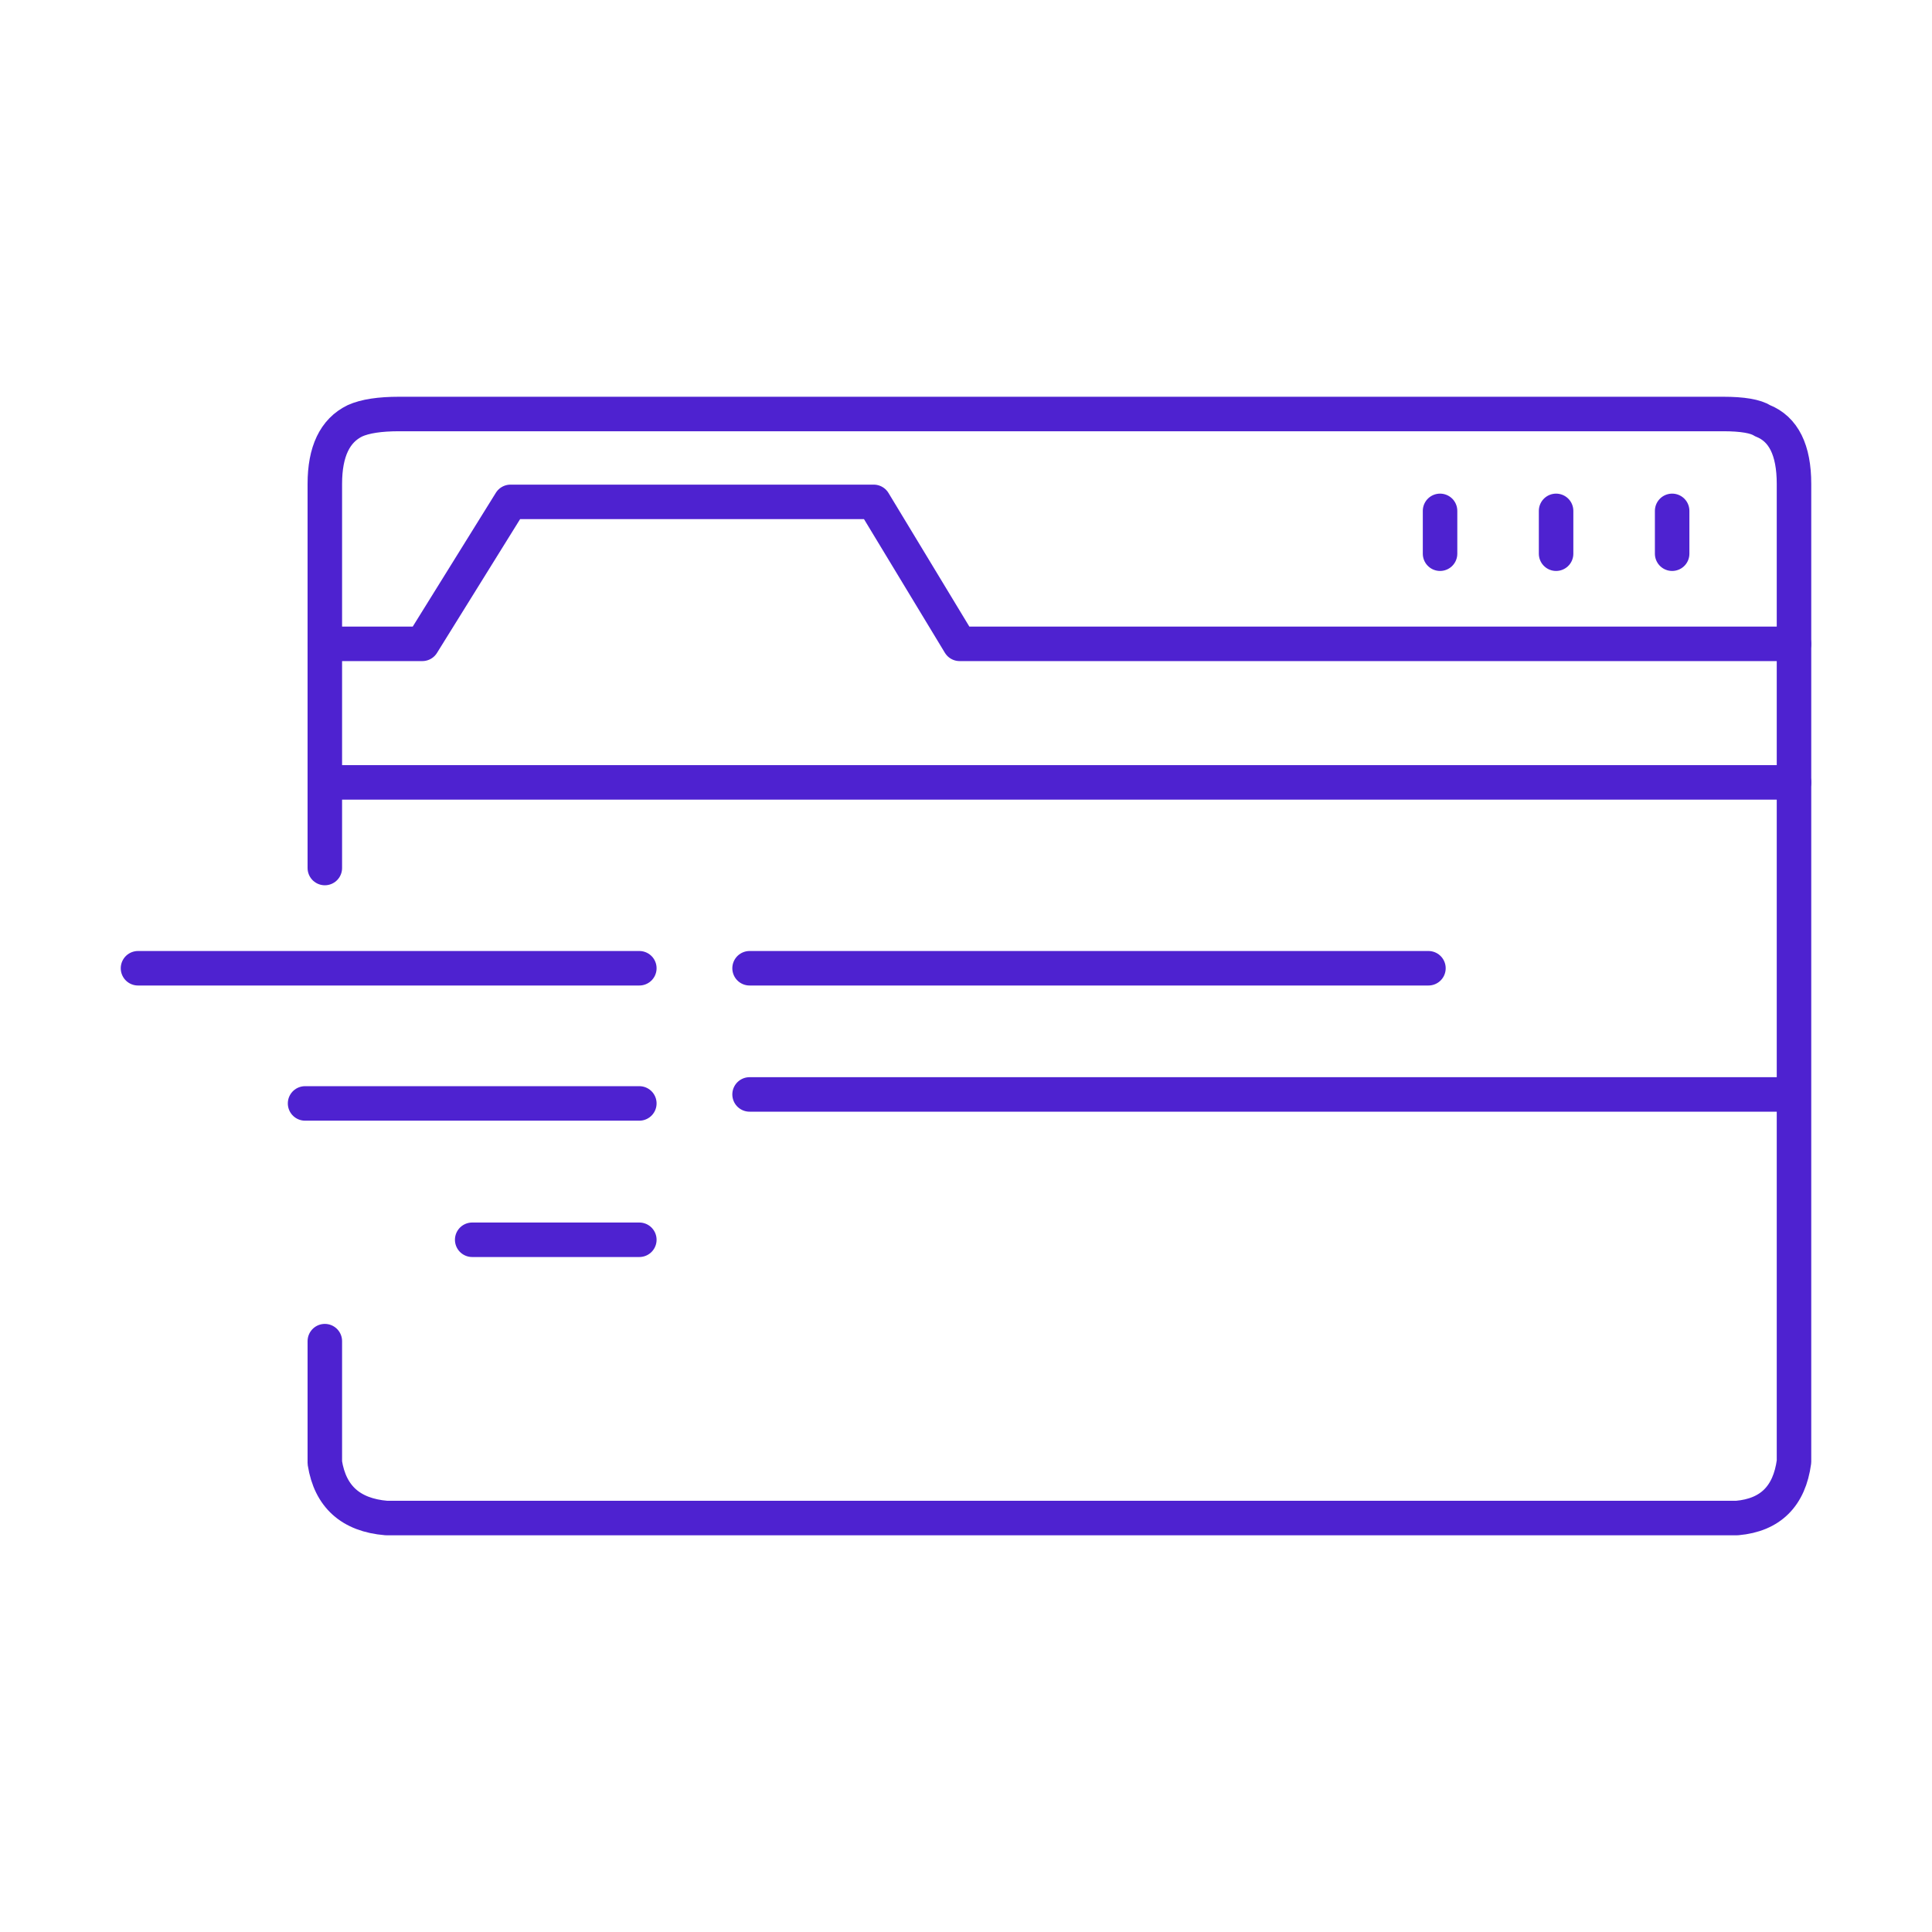
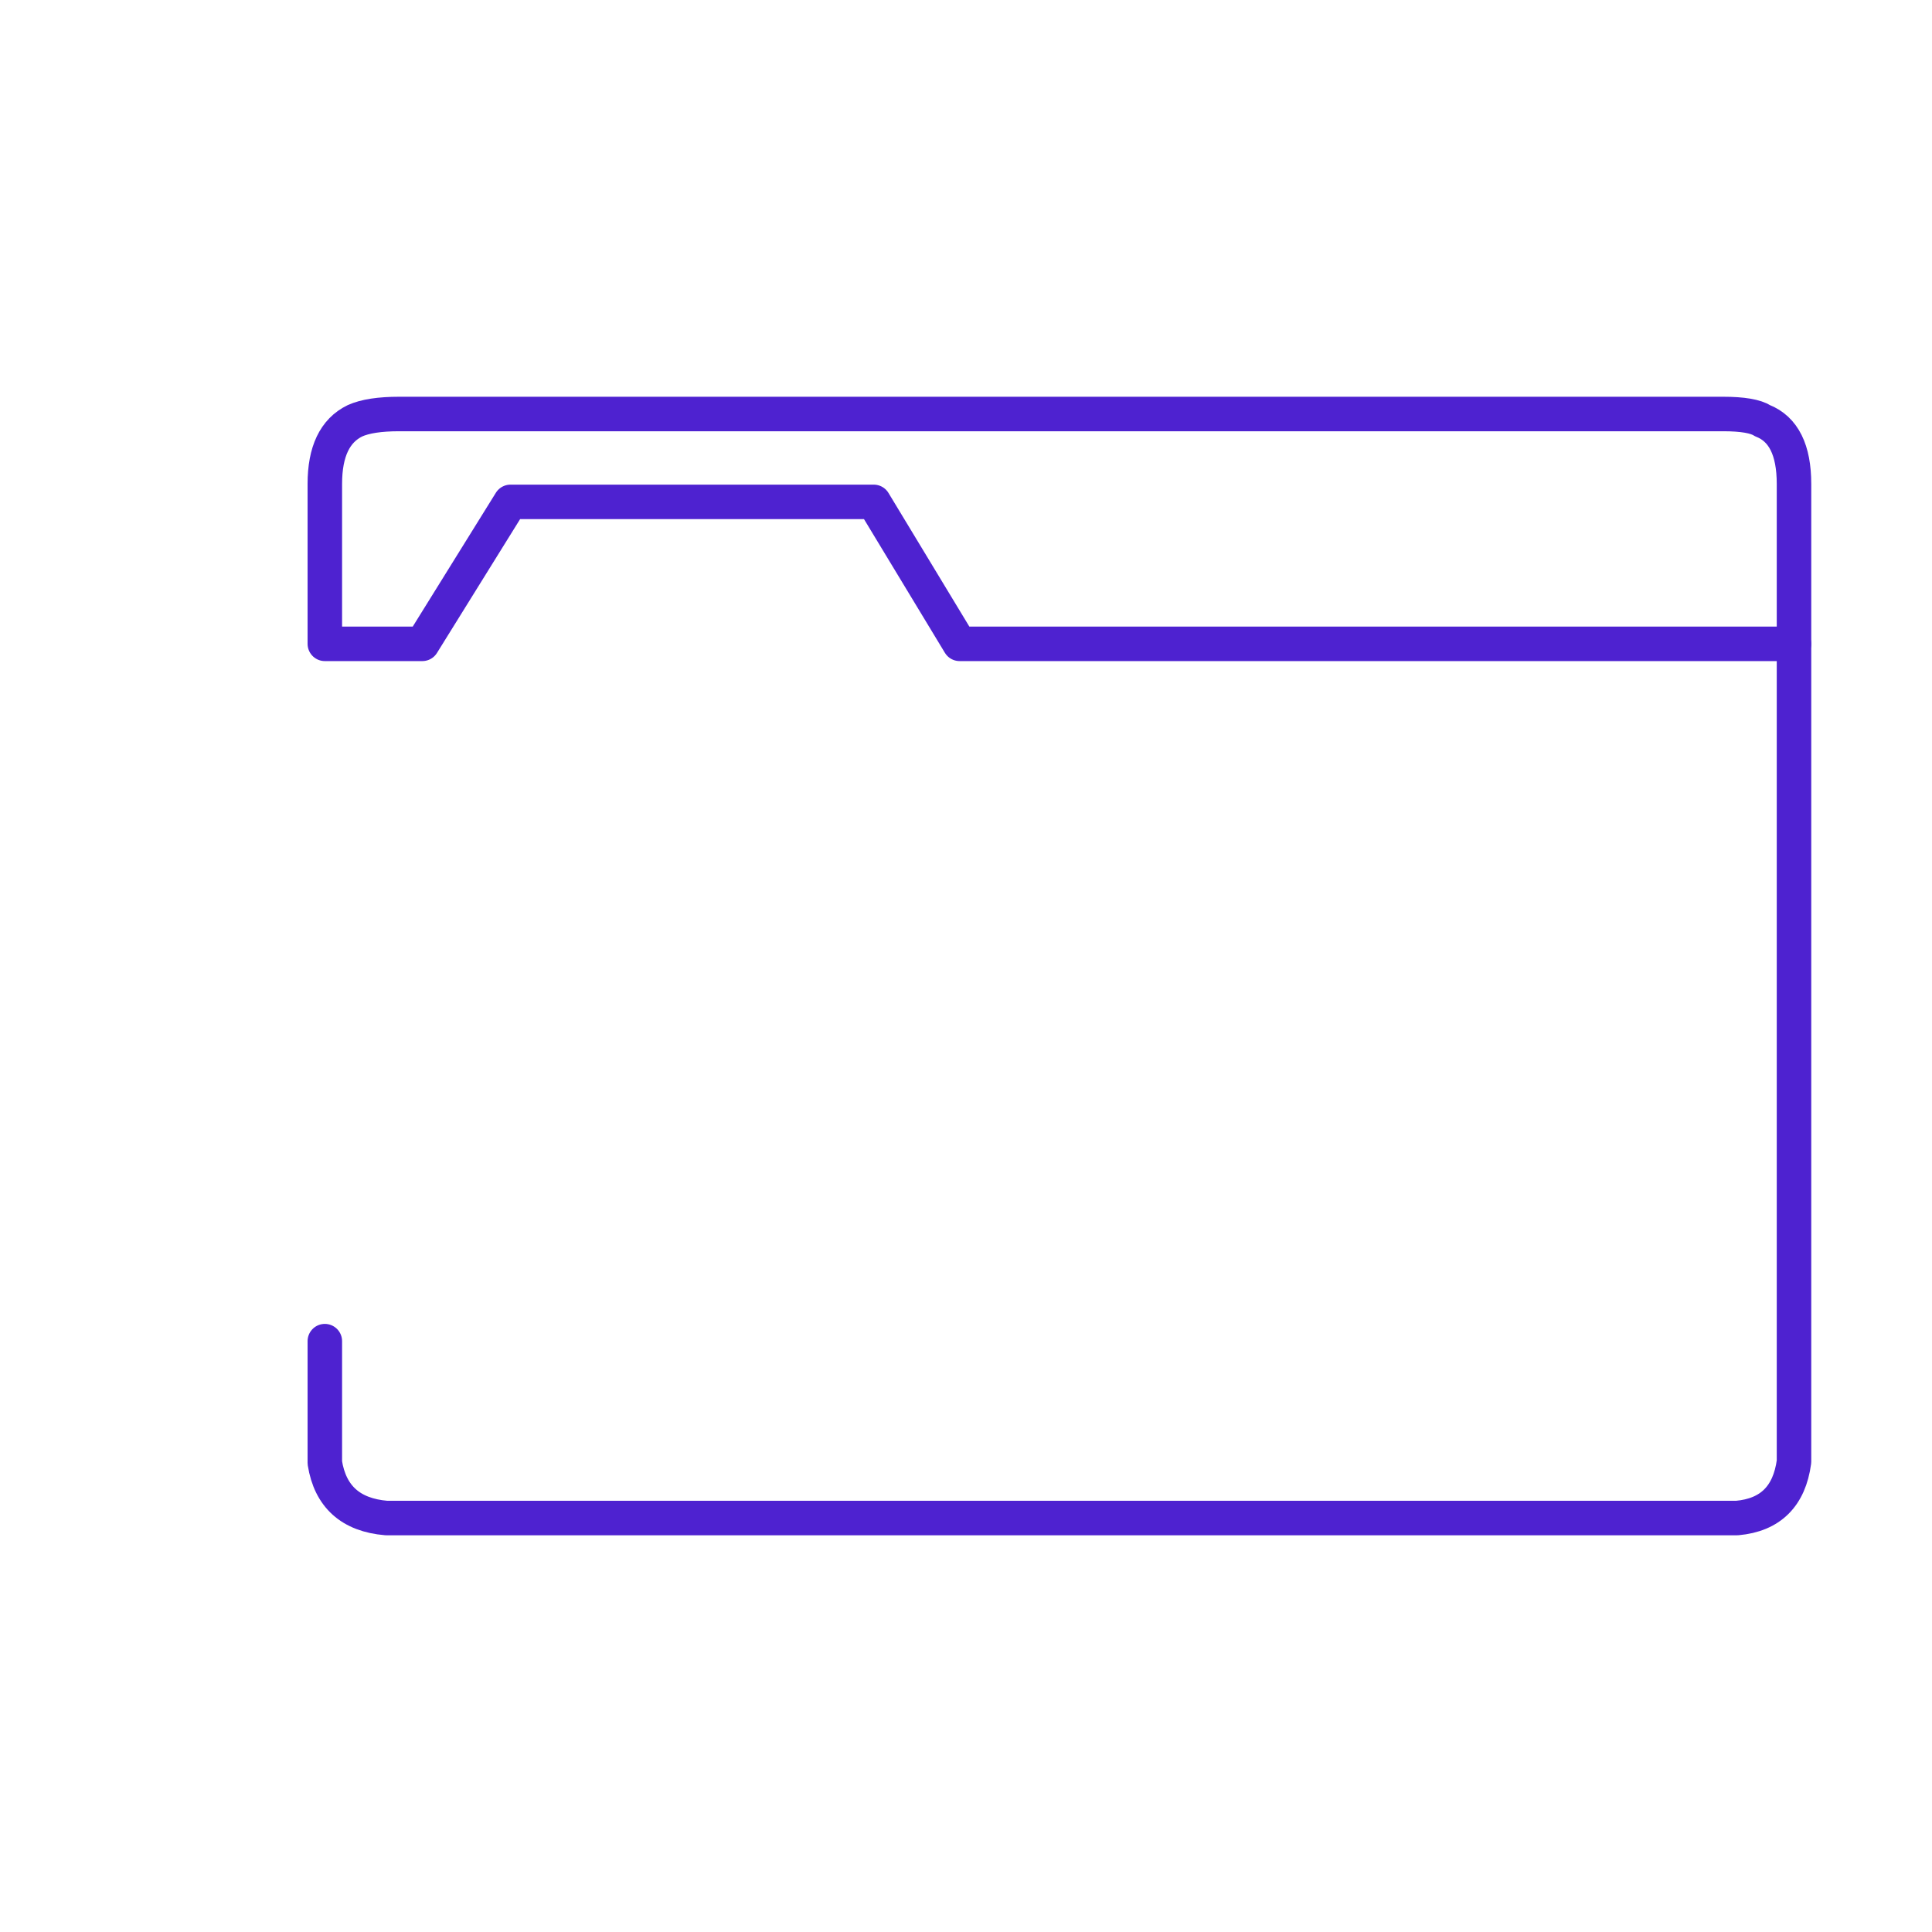
<svg xmlns="http://www.w3.org/2000/svg" width="84" height="84" fill="none">
-   <path clip-rule="evenodd" d="M14.123 34.016H78 14.123zM32.59 47.584h45.107H32.59zm0-5.486h29.516H32.59zm-26.59 0h21.797H6zm21.797 5.877H13.264h14.533zm0 5.928H20.53h7.266zM14.123 37.74v-9.747 9.747zm53.533-15.528v1.862-1.862zm-5.045 0v1.862-1.862zm10.091 0v1.862-1.862z" stroke="#4E22D0" stroke-width="1.5" stroke-linecap="round" stroke-linejoin="round" />
  <path d="M78 27.993v35.558c-.202 1.503-1.026 2.32-2.472 2.45H16.796c-1.546-.13-2.438-.931-2.673-2.4v-5.29" stroke="#4E22D0" stroke-width="1.5" stroke-linecap="round" stroke-linejoin="round" />
  <path clip-rule="evenodd" d="M15.435 18.294c-.875.425-1.312 1.339-1.312 2.743v6.956h4.239l3.834-6.172h15.792l3.735 6.172H78v-6.956c0-1.47-.454-2.384-1.362-2.743-.304-.196-.875-.294-1.716-.294h-57.57c-.841 0-1.48.098-1.917.294z" stroke="#4E22D0" stroke-width="1.5" stroke-linecap="round" stroke-linejoin="round" />
</svg>